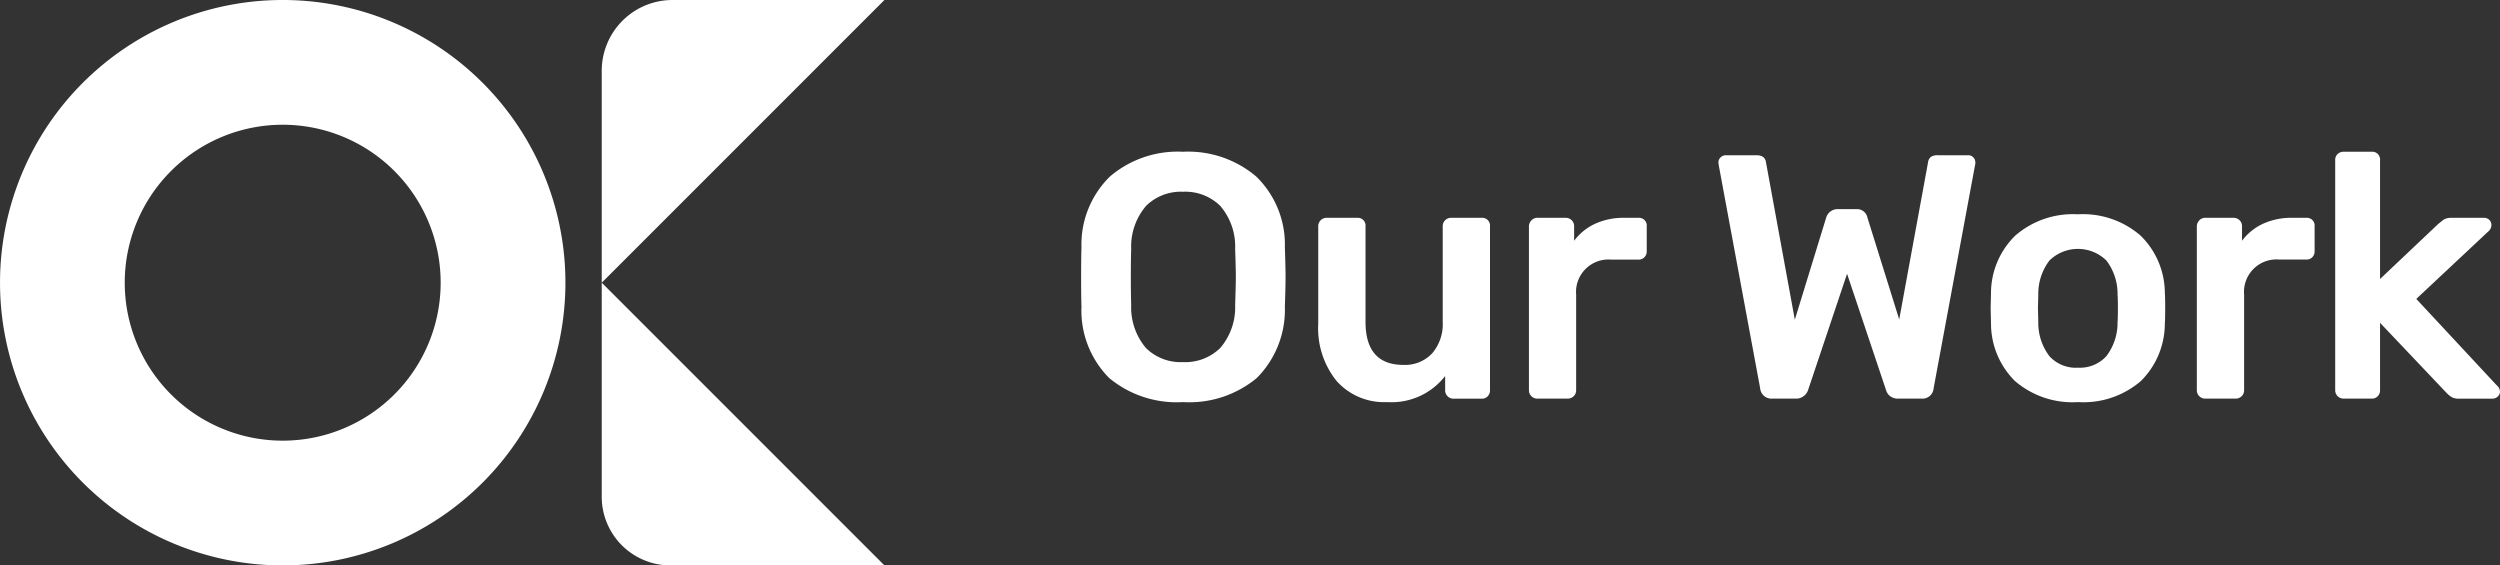
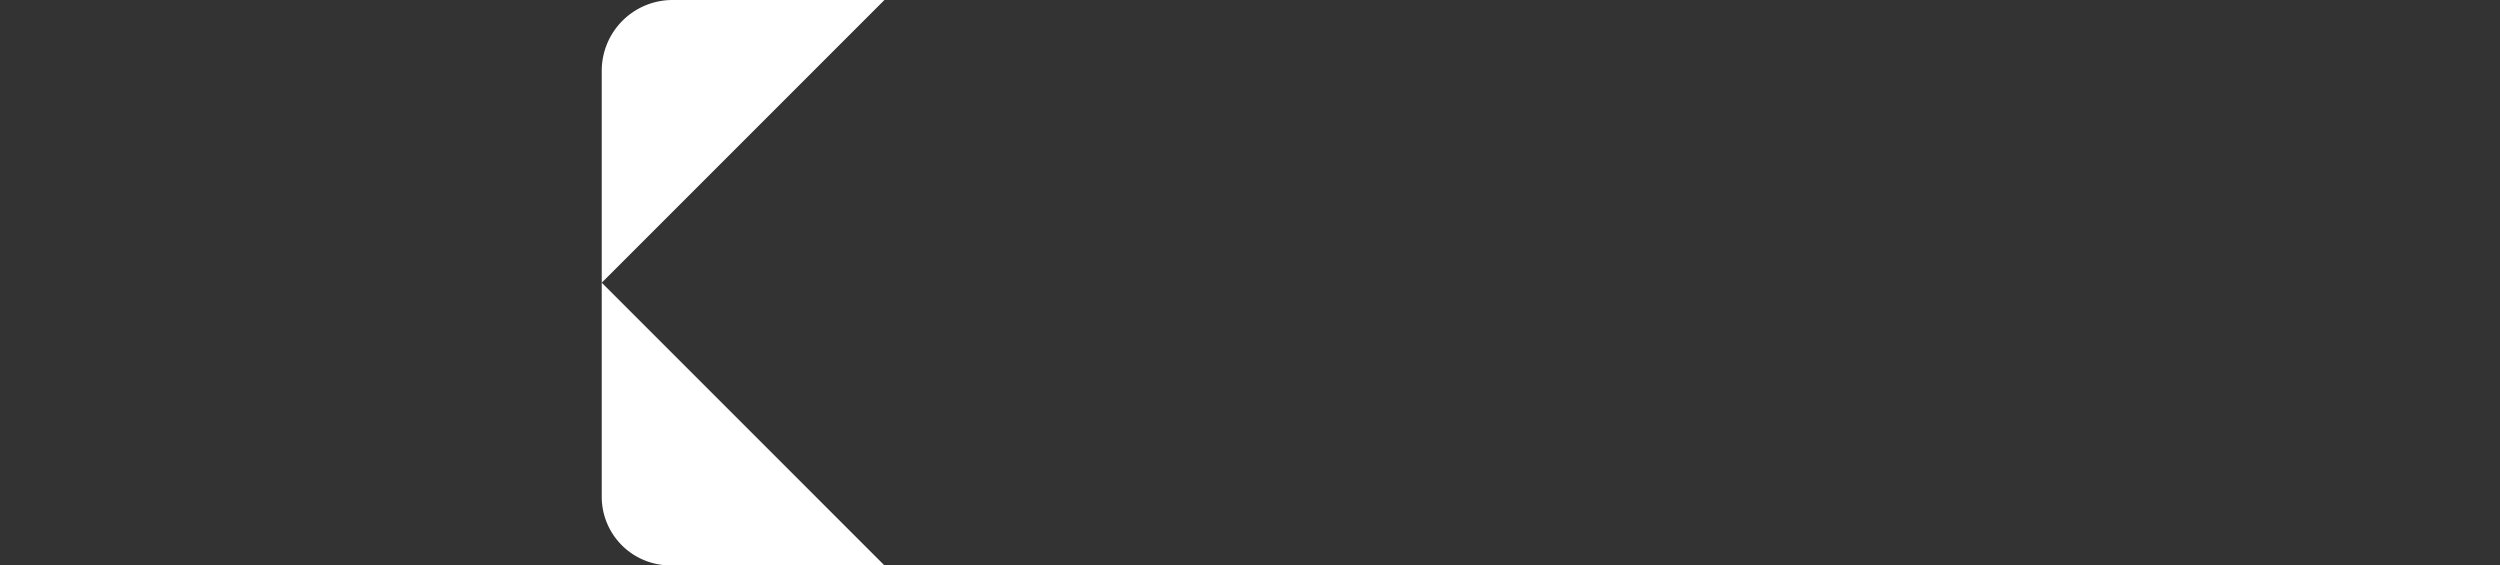
<svg xmlns="http://www.w3.org/2000/svg" width="129.43" height="29.273" viewBox="0 0 129.43 29.273">
  <rect x="0" y="0" width="129.43" height="29.273" fill="#333333" stroke="none" />
  <g id="Grupo_9" data-name="Grupo 9" transform="translate(-139 -1188.196)">
-     <path id="Trazado_48" data-name="Trazado 48" d="M6.246,17.18A5.472,5.472,0,0,1,2.43,15.938a4.943,4.943,0,0,1-1.44-3.69q-.018-.522-.018-1.53,0-1.026.018-1.548A4.926,4.926,0,0,1,2.466,5.5,5.4,5.4,0,0,1,6.246,4.22,5.435,5.435,0,0,1,10.035,5.5,4.909,4.909,0,0,1,11.52,9.17q.036,1.044.036,1.548,0,.486-.036,1.53a5,5,0,0,1-1.458,3.69A5.472,5.472,0,0,1,6.246,17.18Zm0-2.07a2.585,2.585,0,0,0,1.926-.729,3.223,3.223,0,0,0,.774-2.223q.036-1.08.036-1.458,0-.414-.036-1.458a3.223,3.223,0,0,0-.774-2.223A2.585,2.585,0,0,0,6.246,6.29a2.562,2.562,0,0,0-1.908.729,3.223,3.223,0,0,0-.774,2.223q-.018.522-.018,1.458,0,.918.018,1.458a3.25,3.25,0,0,0,.765,2.223A2.555,2.555,0,0,0,6.246,15.11Zm10.566,2.07a3.29,3.29,0,0,1-2.61-1.089,4.337,4.337,0,0,1-.954-2.961V8.072a.43.43,0,0,1,.432-.432h1.584a.4.4,0,0,1,.432.432v4.95q0,2.232,1.962,2.232a1.923,1.923,0,0,0,1.485-.594,2.321,2.321,0,0,0,.549-1.638V8.072a.43.43,0,0,1,.432-.432h1.584a.4.4,0,0,1,.432.432v8.5a.433.433,0,0,1-.117.306.409.409,0,0,1-.315.126H20.25a.43.43,0,0,1-.432-.432V15.83A3.513,3.513,0,0,1,16.812,17.18ZM24.588,17a.43.43,0,0,1-.432-.432V8.09a.447.447,0,0,1,.126-.315.4.4,0,0,1,.306-.135h1.458a.432.432,0,0,1,.45.45v.738a2.838,2.838,0,0,1,1.089-.882,3.521,3.521,0,0,1,1.5-.306h.738a.4.4,0,0,1,.432.432v1.3a.433.433,0,0,1-.117.306.409.409,0,0,1-.315.126h-1.4A1.68,1.68,0,0,0,26.6,11.618v4.95a.417.417,0,0,1-.126.306.439.439,0,0,1-.324.126Zm12.168,0a.587.587,0,0,1-.63-.54L33.984,4.922l-.018-.144a.352.352,0,0,1,.117-.27.376.376,0,0,1,.261-.108h1.584q.45,0,.5.36l1.494,8.154,1.62-5.274a.616.616,0,0,1,.594-.45h.972a.551.551,0,0,1,.576.45L43.326,12.9,44.82,4.76a.41.41,0,0,1,.153-.279.619.619,0,0,1,.351-.081h1.584a.345.345,0,0,1,.252.108.366.366,0,0,1,.108.27.468.468,0,0,1-.018.144L45.108,16.46a.578.578,0,0,1-.63.54H43.272a.654.654,0,0,1-.414-.126.6.6,0,0,1-.216-.324l-2.016-6.012L38.61,16.55a.65.65,0,0,1-.648.45Zm15.822.18a4.559,4.559,0,0,1-3.258-1.089,4.194,4.194,0,0,1-1.242-2.979l-.018-.792.018-.792a4.169,4.169,0,0,1,1.26-2.97,4.548,4.548,0,0,1,3.24-1.1,4.548,4.548,0,0,1,3.24,1.1,4.169,4.169,0,0,1,1.26,2.97q.018.216.018.792t-.018.792a4.194,4.194,0,0,1-1.242,2.979A4.559,4.559,0,0,1,52.578,17.18Zm0-1.782a1.847,1.847,0,0,0,1.476-.6,2.849,2.849,0,0,0,.576-1.773q.018-.18.018-.7t-.018-.7a2.849,2.849,0,0,0-.576-1.773,2.108,2.108,0,0,0-2.952,0,2.849,2.849,0,0,0-.576,1.773l-.018.7.018.7A2.849,2.849,0,0,0,51.1,14.8,1.847,1.847,0,0,0,52.578,15.4ZM59.166,17a.43.43,0,0,1-.432-.432V8.09a.447.447,0,0,1,.126-.315.4.4,0,0,1,.306-.135h1.458a.432.432,0,0,1,.45.45v.738a2.838,2.838,0,0,1,1.089-.882,3.521,3.521,0,0,1,1.5-.306H64.4a.4.4,0,0,1,.432.432v1.3a.433.433,0,0,1-.117.306A.409.409,0,0,1,64.4,9.8H63a1.68,1.68,0,0,0-1.818,1.818v4.95a.417.417,0,0,1-.126.306.439.439,0,0,1-.324.126Zm7.164,0a.43.43,0,0,1-.432-.432V4.652a.409.409,0,0,1,.126-.315.433.433,0,0,1,.306-.117h1.458a.4.4,0,0,1,.432.432v6.156l3.024-2.862a2.25,2.25,0,0,0,.18-.144.674.674,0,0,1,.216-.126.865.865,0,0,1,.27-.036h1.674a.372.372,0,0,1,.4.4.451.451,0,0,1-.18.324l-3.708,3.474L74.25,16.3a.492.492,0,0,1,.18.306.373.373,0,0,1-.117.288.4.4,0,0,1-.279.108h-1.71a.815.815,0,0,1-.369-.063,1.423,1.423,0,0,1-.3-.243L68.22,13.076v3.492a.433.433,0,0,1-.117.306.409.409,0,0,1-.315.126Z" transform="translate(194 1191.833)" fill="#fff" />
    <g id="Grupo_5" data-name="Grupo 5" transform="translate(67.297)">
      <path id="Trazado_35" data-name="Trazado 35" d="M96.274,17.181V6.211A3.666,3.666,0,0,1,99.94,2.545h10.97" transform="translate(6.582 1185.651)" fill="#fff" />
      <path id="Trazado_36" data-name="Trazado 36" d="M96.274,47.776v11.08a3.556,3.556,0,0,0,3.556,3.556h11.08" transform="translate(6.582 1155.056)" fill="#fff" />
-       <path id="Trazado_37" data-name="Trazado 37" d="M14.636,2.545A14.636,14.636,0,1,0,29.273,17.181,14.636,14.636,0,0,0,14.636,2.545m0,22.814a8.178,8.178,0,1,1,8.178-8.178,8.178,8.178,0,0,1-8.178,8.178" transform="translate(71.703 1185.651)" fill="#fff" />
    </g>
  </g>
</svg>